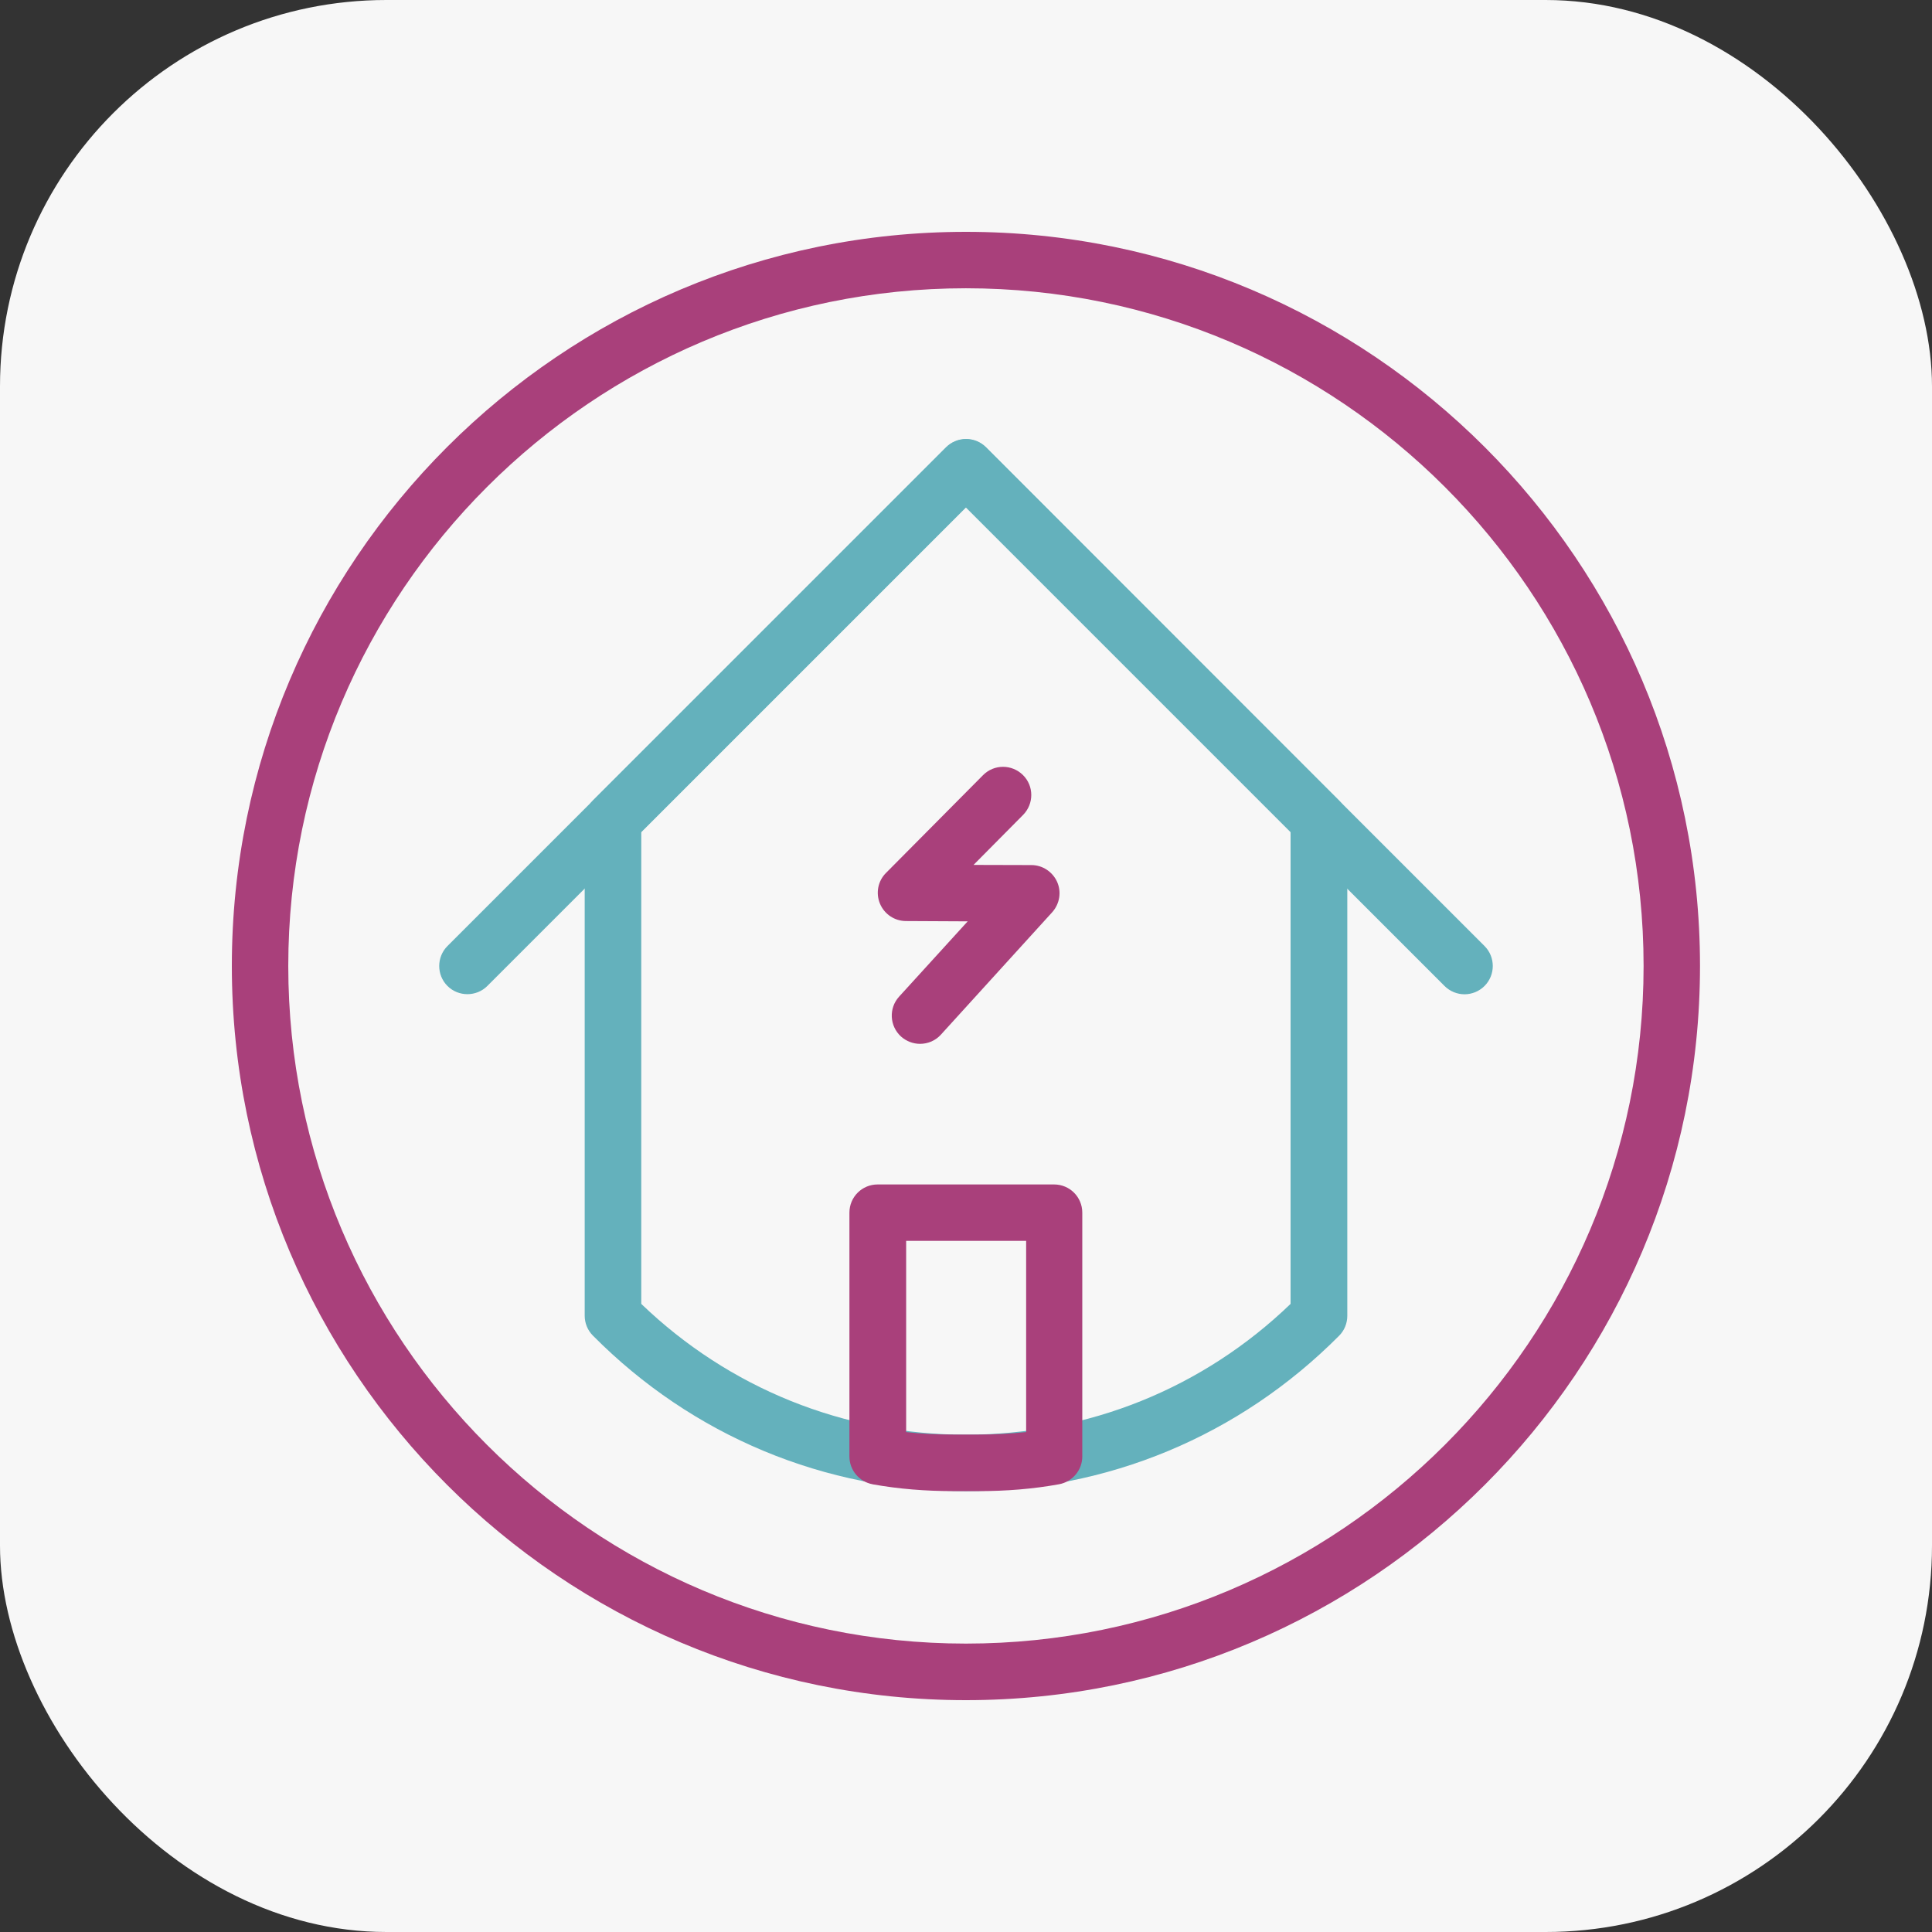
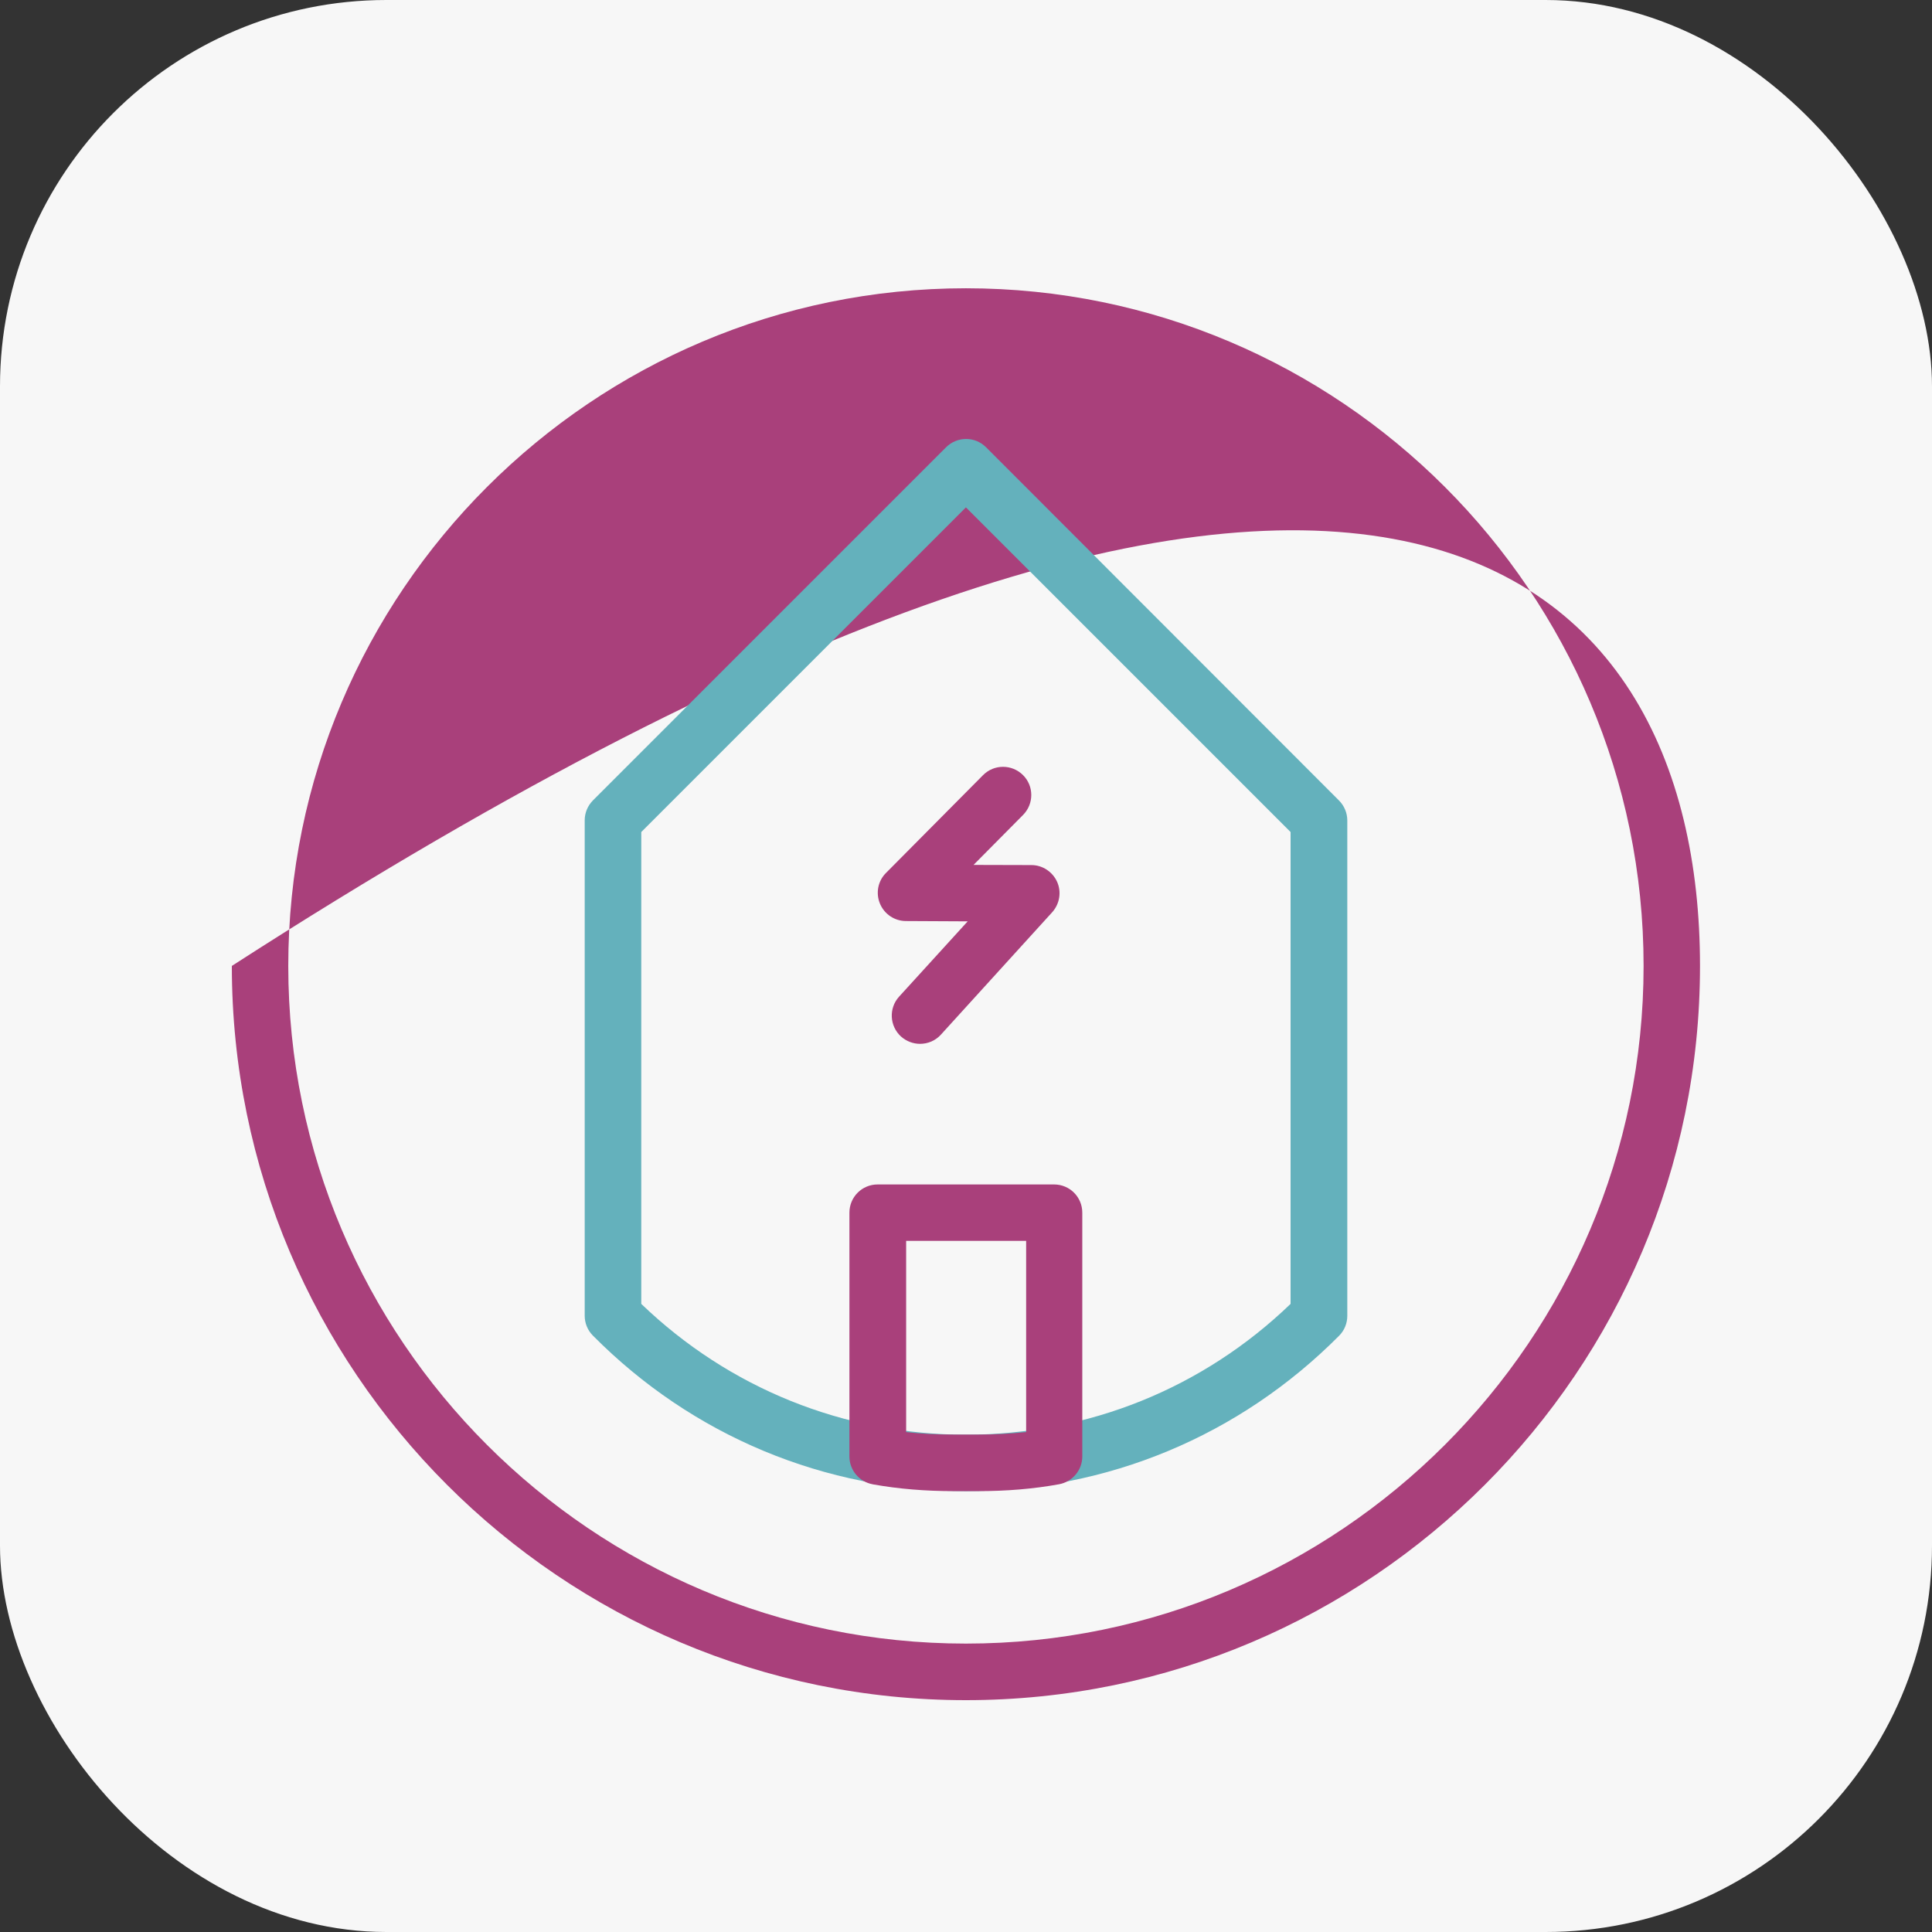
<svg xmlns="http://www.w3.org/2000/svg" width="100" height="100" viewBox="0 0 100 100" fill="none">
  <rect x="0" y="0" width="100" height="100" fill="#333333" stroke="none" />
  <rect width="100" height="100" rx="20" fill="#F7F7F7" />
-   <path d="M49.996 88C29.046 88 12 70.954 12 49.996C12 29.038 29.046 12 49.996 12C70.946 12 87.992 29.046 87.992 49.996C87.992 70.946 70.954 88 49.996 88ZM49.996 14.921C30.658 14.921 14.921 30.658 14.921 49.996C14.921 69.335 30.658 85.072 49.996 85.072C69.335 85.072 85.072 69.335 85.072 49.996C85.072 30.658 69.342 14.921 49.996 14.921Z" fill="#A9407B" />
-   <path d="M75.804 51.464C75.433 51.464 75.055 51.32 74.767 51.033L49.996 26.262L25.225 51.033C24.658 51.6 23.727 51.6 23.16 51.033C22.592 50.465 22.592 49.535 23.16 48.967L48.967 23.16C49.535 22.592 50.465 22.592 51.033 23.16L76.84 48.967C77.408 49.535 77.408 50.465 76.84 51.033C76.553 51.32 76.174 51.464 75.804 51.464Z" fill="#64B1BC" />
+   <path d="M49.996 88C29.046 88 12 70.954 12 49.996C70.946 12 87.992 29.046 87.992 49.996C87.992 70.946 70.954 88 49.996 88ZM49.996 14.921C30.658 14.921 14.921 30.658 14.921 49.996C14.921 69.335 30.658 85.072 49.996 85.072C69.335 85.072 85.072 69.335 85.072 49.996C85.072 30.658 69.342 14.921 49.996 14.921Z" fill="#A9407B" />
  <path d="M49.996 77.181C42.695 77.181 35.833 74.321 30.688 69.13C30.416 68.858 30.264 68.487 30.264 68.102V42.461C30.264 42.075 30.416 41.704 30.695 41.424L48.967 23.152C49.24 22.88 49.61 22.721 50.004 22.721C50.39 22.721 50.76 22.872 51.04 23.152L69.305 41.432C69.577 41.704 69.736 42.075 69.736 42.468V68.109C69.736 68.495 69.584 68.866 69.312 69.138C64.16 74.321 57.305 77.181 49.996 77.181ZM33.192 67.489C37.732 71.854 43.679 74.26 49.996 74.26C56.314 74.26 62.261 71.862 66.8 67.489V43.066L49.996 26.262L33.192 43.066V67.489Z" fill="#64B1BC" />
  <path d="M50.594 77.181H49.398C47.885 77.181 46.516 77.067 45.199 76.833C45.192 76.833 45.162 76.825 45.162 76.825C44.473 76.697 43.966 76.091 43.966 75.388V62.767C43.966 61.958 44.617 61.307 45.426 61.307H54.559C55.368 61.307 56.019 61.958 56.019 62.767V75.388C56.019 76.091 55.512 76.697 54.816 76.825C53.484 77.067 52.107 77.181 50.594 77.181ZM46.894 74.124C47.689 74.215 48.513 74.253 49.406 74.253H50.602C51.487 74.253 52.319 74.207 53.113 74.124V64.228H46.902V74.124H46.894Z" fill="#A9407B" />
  <path d="M47.62 54.029C47.272 54.029 46.917 53.9 46.637 53.651C46.039 53.106 45.994 52.183 46.538 51.585L50.087 47.689L46.894 47.673C46.304 47.673 45.774 47.318 45.547 46.773C45.32 46.228 45.441 45.6 45.858 45.184L50.881 40.123C51.449 39.548 52.372 39.548 52.947 40.115C53.522 40.682 53.522 41.606 52.954 42.181L50.39 44.768L53.386 44.776C53.961 44.776 54.483 45.124 54.717 45.646C54.952 46.175 54.846 46.788 54.46 47.219L48.702 53.552C48.415 53.87 48.021 54.029 47.62 54.029Z" fill="#A9407B" />
</svg>